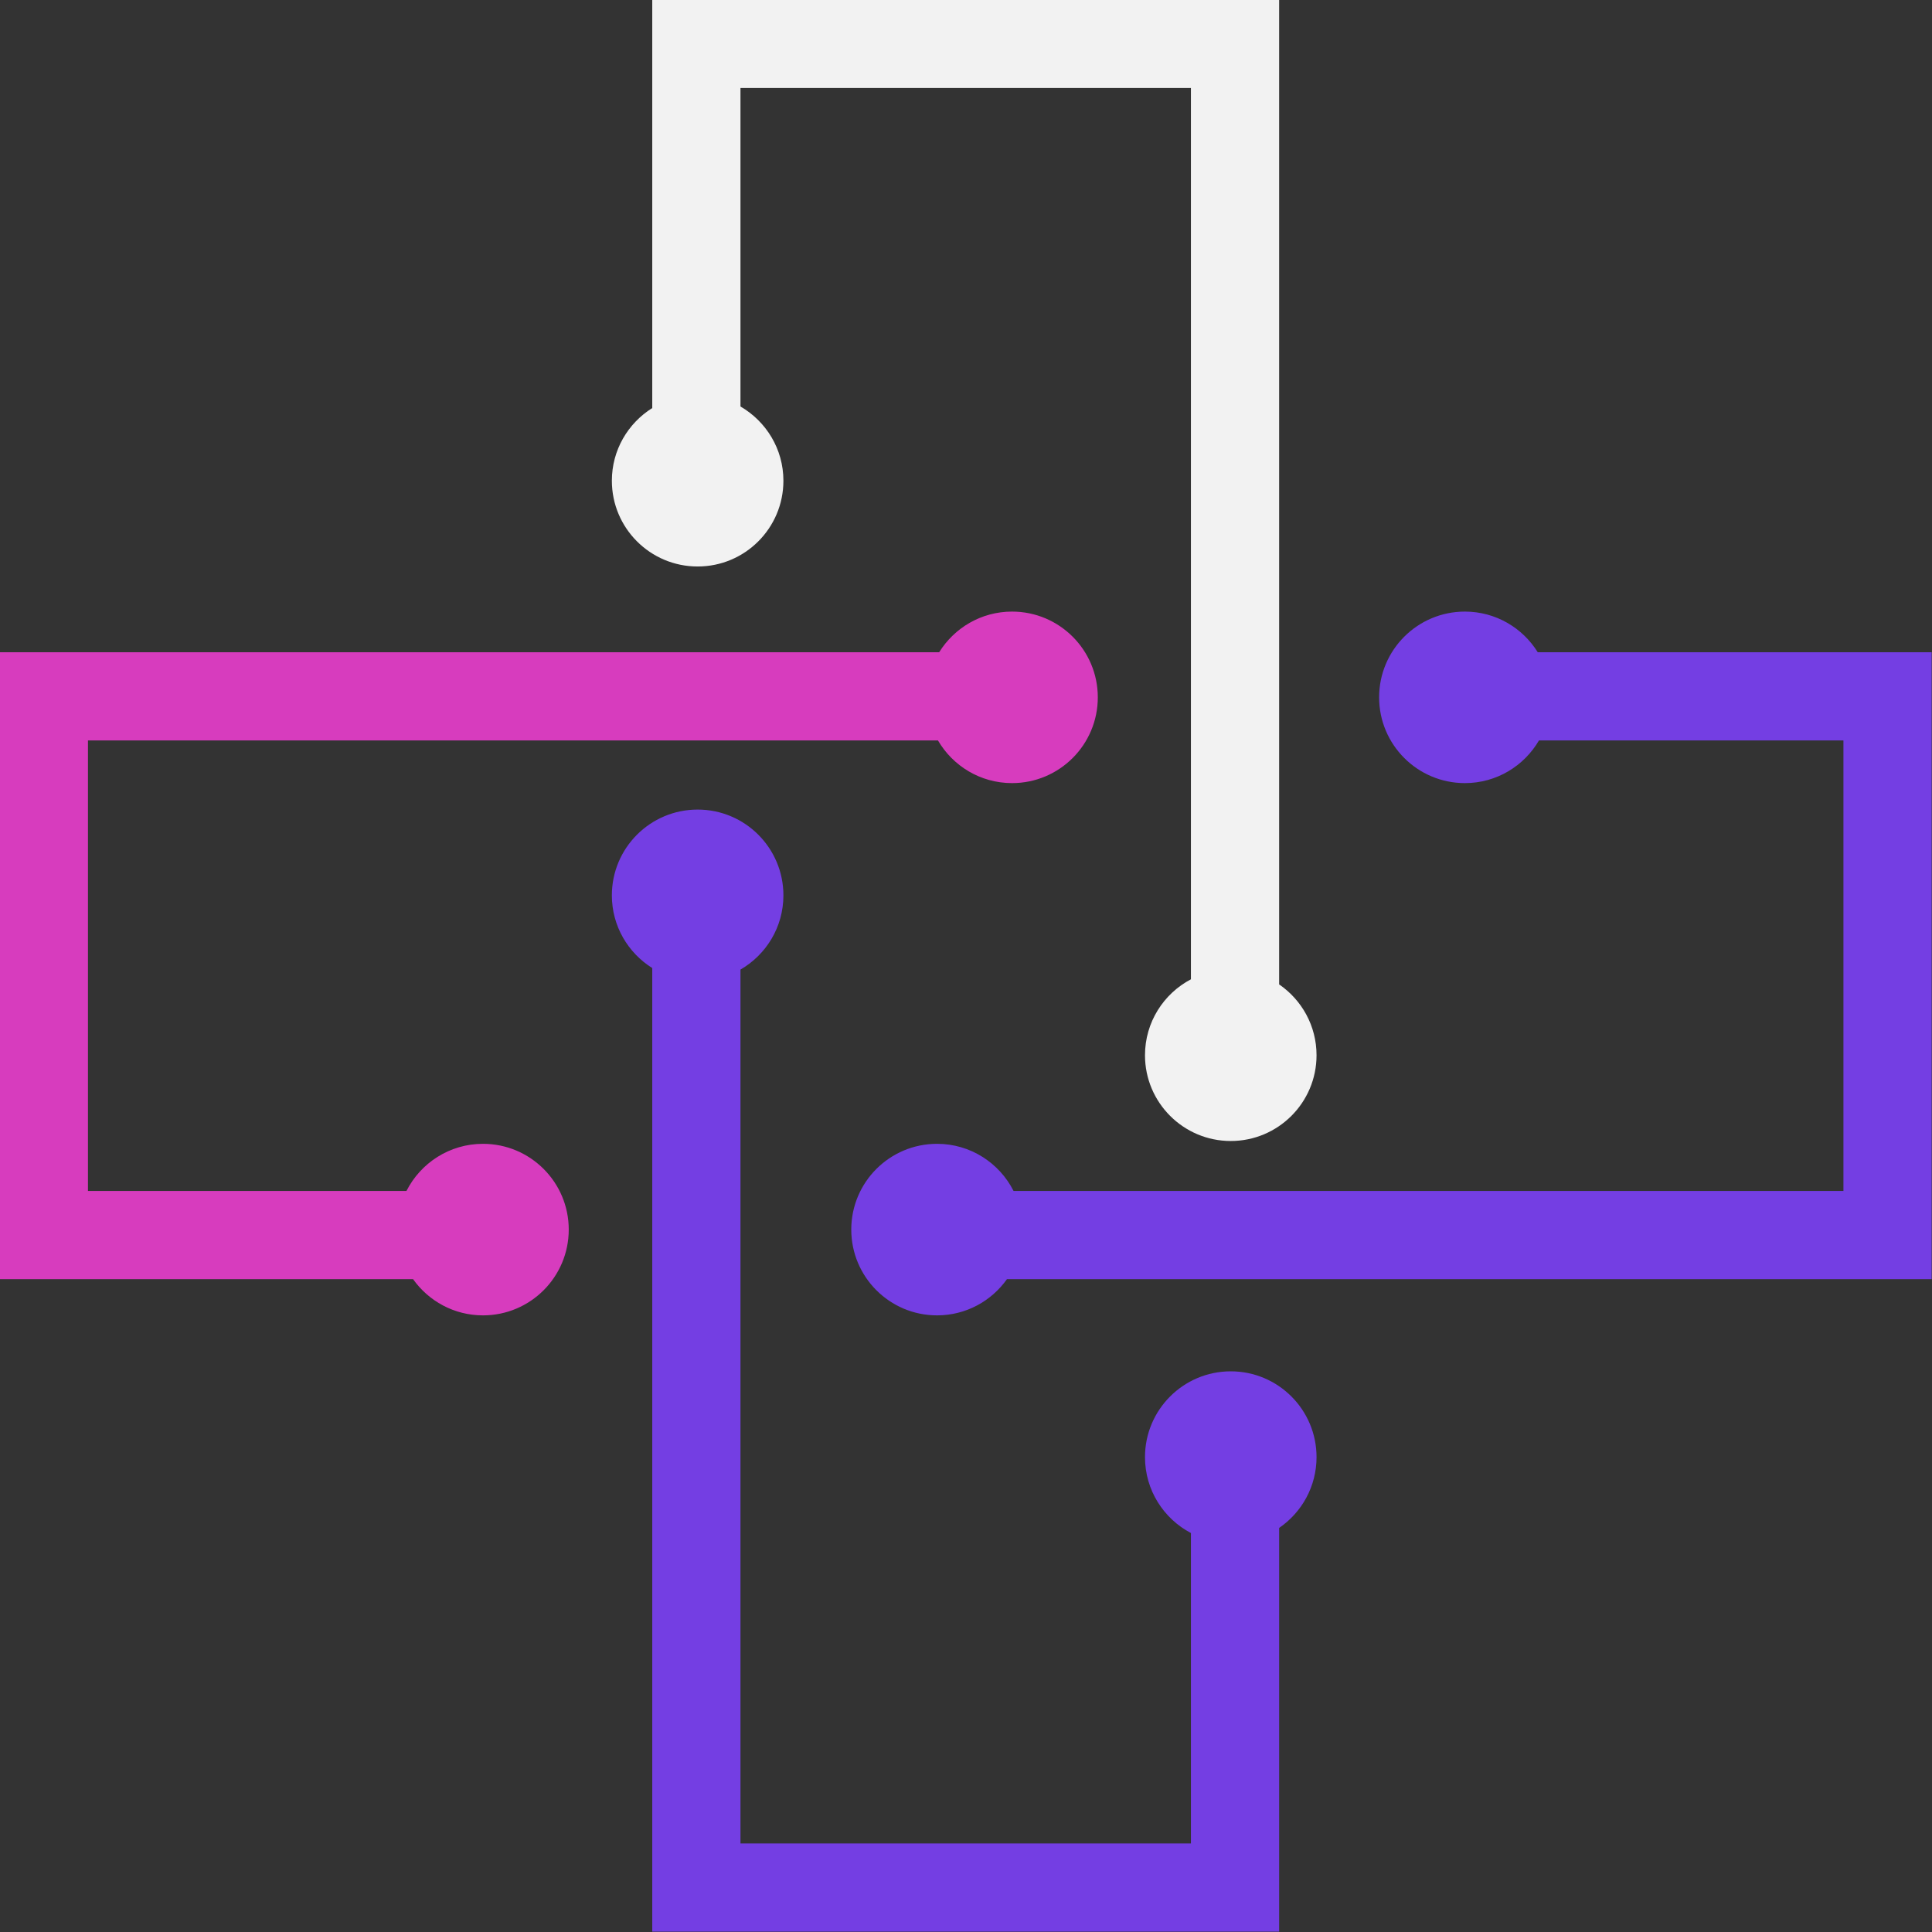
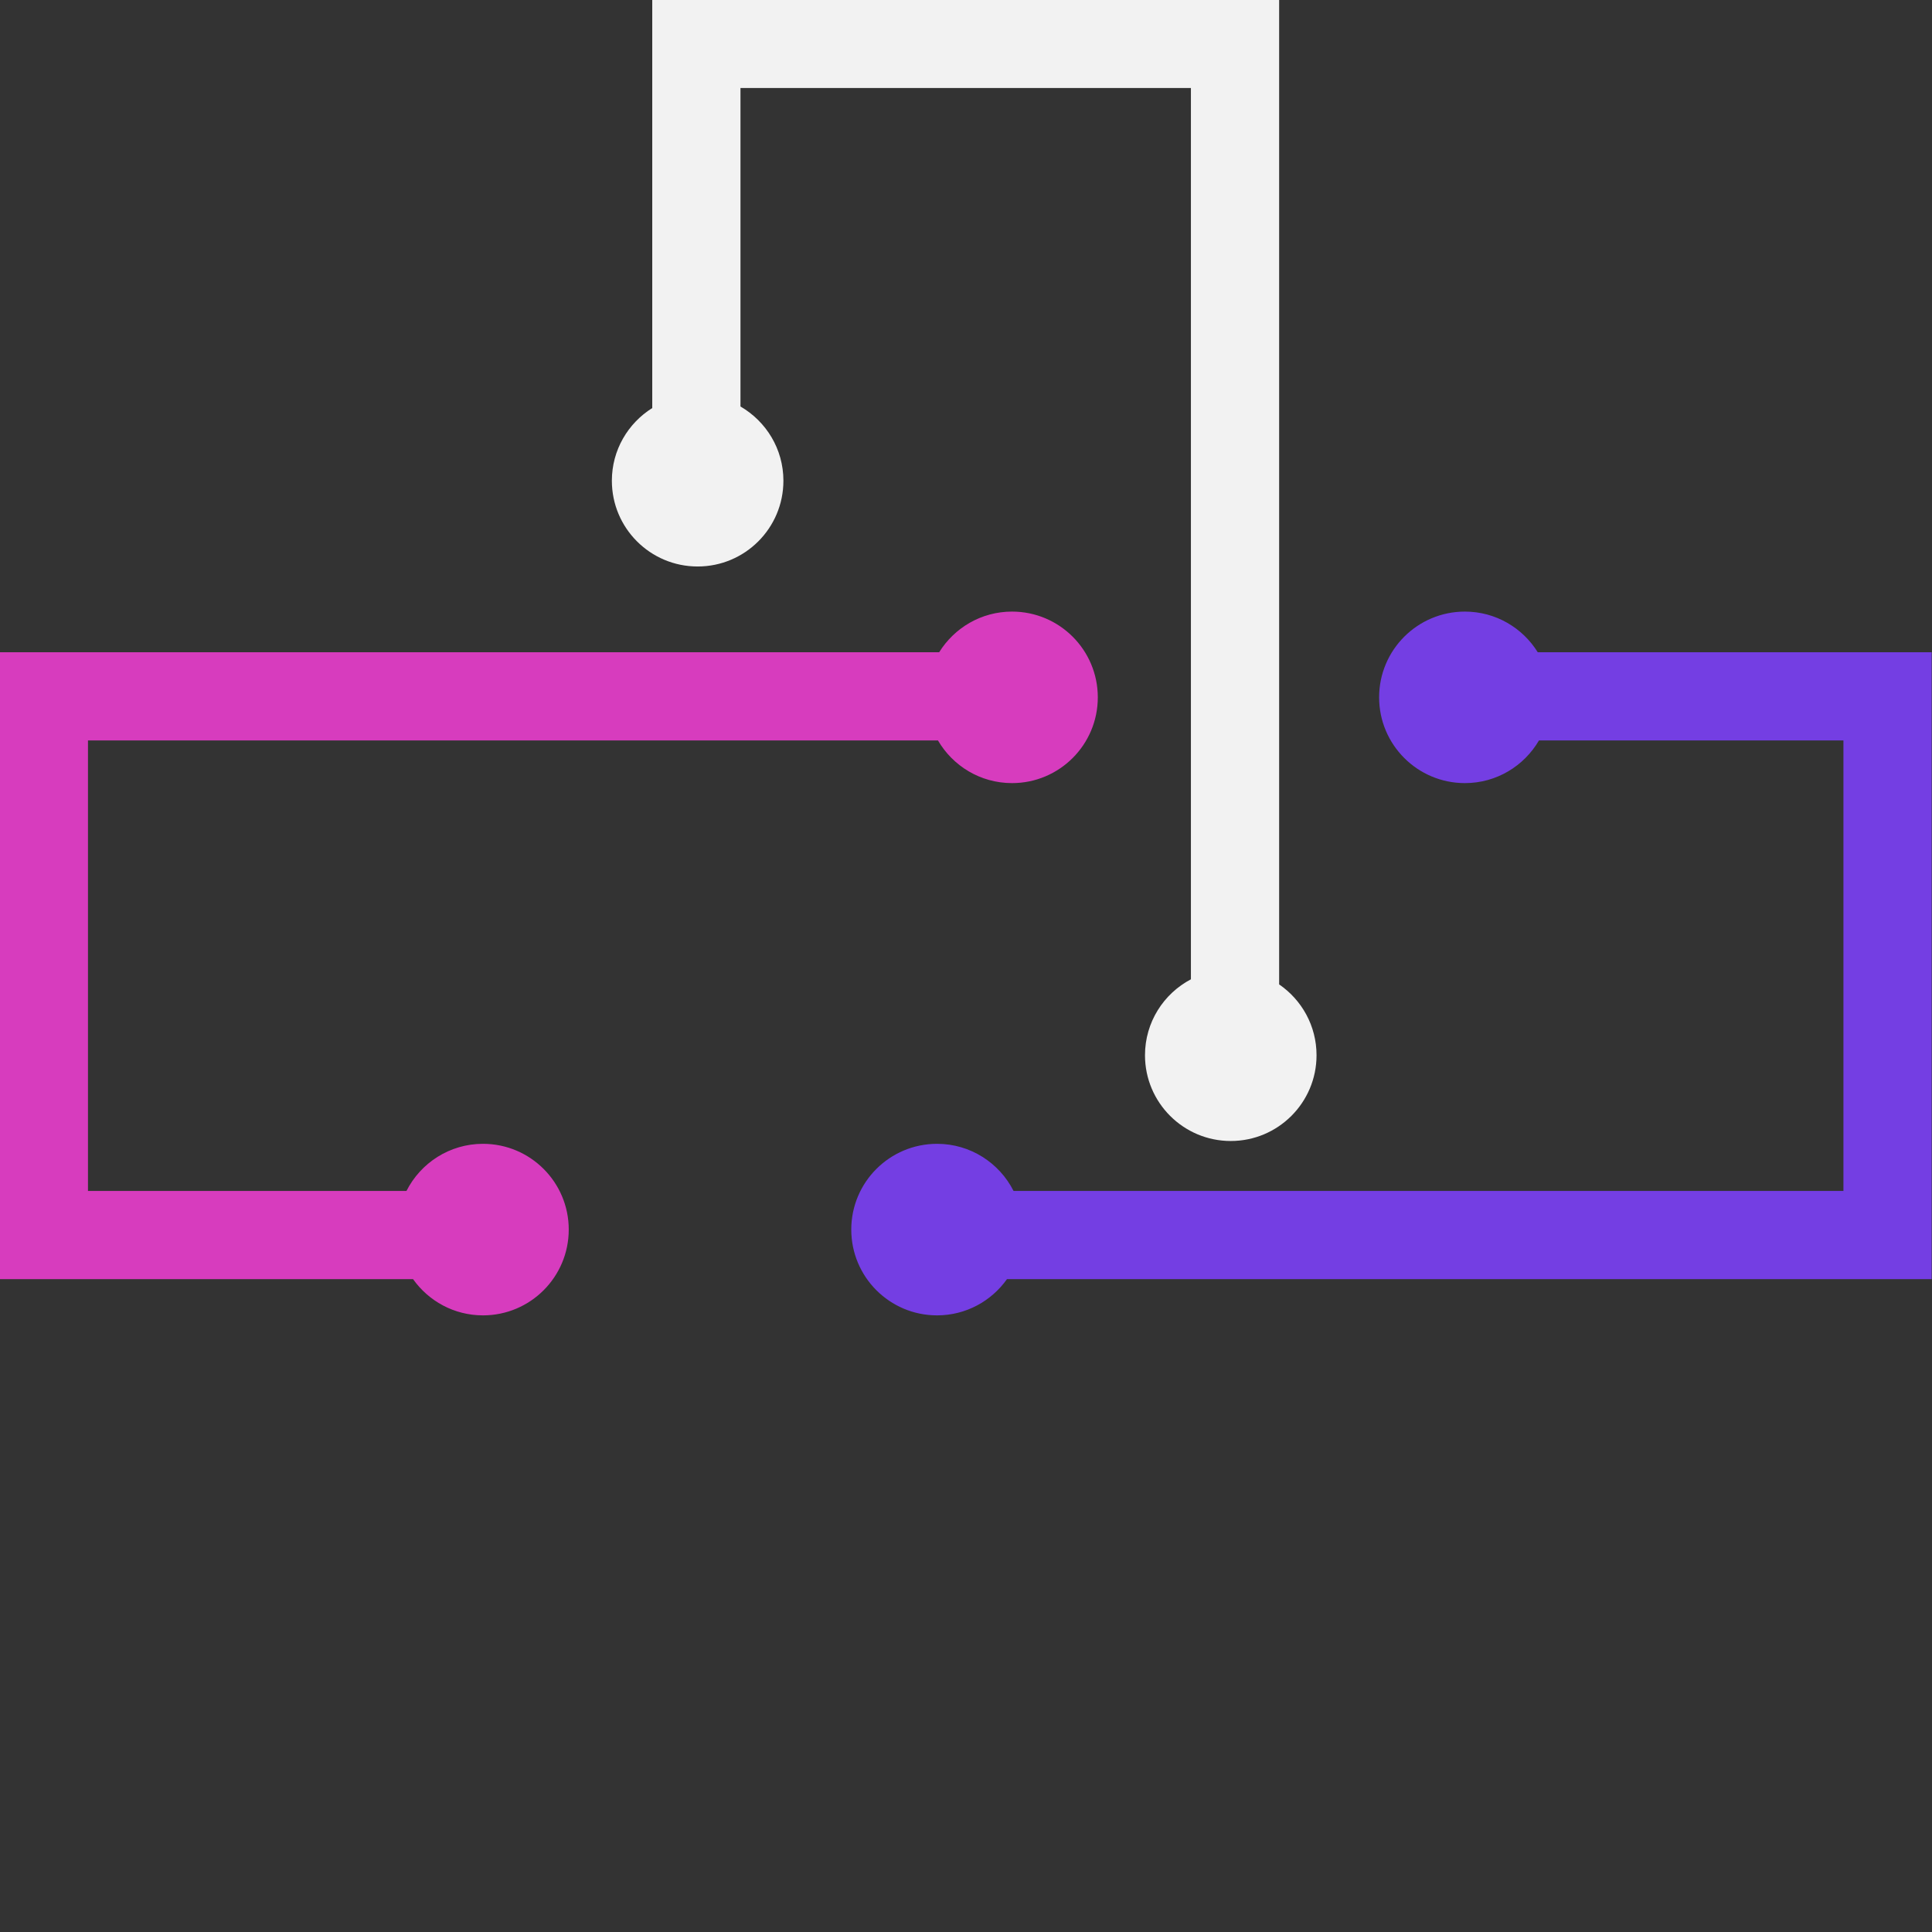
<svg xmlns="http://www.w3.org/2000/svg" fill="#000000" height="328.5" preserveAspectRatio="xMidYMid meet" version="1" viewBox="335.8 235.8 328.5 328.5" width="328.5" zoomAndPan="magnify">
  <rect x="335.8" y="235.8" width="328.5" height="328.5" fill="#333333" stroke="none" />
  <g>
    <g id="change1_1">
      <path d="M 597.266 346.703 C 594.695 342.559 590.113 339.789 584.879 339.789 C 576.824 339.789 570.293 346.316 570.293 354.371 C 570.293 362.426 576.824 368.953 584.879 368.953 C 590.254 368.953 594.941 366.035 597.469 361.703 L 649.242 361.703 L 649.242 438.293 L 508.133 438.293 C 505.727 433.547 500.812 430.285 495.129 430.285 C 487.07 430.285 480.543 436.812 480.543 444.867 C 480.543 452.922 487.07 459.453 495.129 459.453 C 500.039 459.453 504.375 457.016 507.016 453.293 L 664.242 453.293 L 664.242 346.703 L 597.266 346.703" fill="#743ee3" />
    </g>
    <g id="change2_1">
-       <path d="M 545.07 468.969 C 537.016 468.969 530.484 475.5 530.484 483.555 C 530.484 489.16 533.652 494.02 538.293 496.461 L 538.293 549.242 L 461.703 549.242 L 461.703 400.66 C 466.062 398.137 469.004 393.438 469.004 388.039 C 469.004 379.984 462.477 373.453 454.422 373.453 C 446.363 373.453 439.836 379.984 439.836 388.039 C 439.836 393.258 442.586 397.82 446.703 400.398 L 446.703 564.242 L 553.293 564.242 L 553.293 495.594 C 557.133 492.969 559.652 488.555 559.652 483.555 C 559.652 475.5 553.121 468.969 545.07 468.969" fill="#743ee3" />
-     </g>
+       </g>
    <g id="change3_1">
      <path d="M 417.922 430.285 C 412.234 430.285 407.32 433.547 404.914 438.293 L 350.758 438.293 L 350.758 361.703 L 495.285 361.703 C 497.812 366.035 502.5 368.953 507.879 368.953 C 515.934 368.953 522.461 362.426 522.461 354.371 C 522.461 346.316 515.934 339.789 507.879 339.789 C 502.641 339.789 498.062 342.559 495.488 346.703 L 335.758 346.703 L 335.758 453.293 L 406.031 453.293 C 408.672 457.016 413.008 459.453 417.922 459.453 C 425.977 459.453 432.504 452.922 432.504 444.867 C 432.504 436.812 425.977 430.285 417.922 430.285" fill="#d73cbe" />
    </g>
    <g id="change4_1">
      <path d="M 454.422 332.121 C 462.477 332.121 469.004 325.594 469.004 317.539 C 469.004 312.141 466.062 307.441 461.703 304.918 L 461.703 250.758 L 538.293 250.758 L 538.293 402.312 C 533.652 404.754 530.484 409.613 530.484 415.223 C 530.484 423.273 537.016 429.805 545.07 429.805 C 553.121 429.805 559.652 423.273 559.652 415.223 C 559.652 410.219 557.133 405.809 553.293 403.18 L 553.293 235.758 L 446.703 235.758 L 446.703 305.18 C 442.586 307.758 439.836 312.32 439.836 317.539 C 439.836 325.594 446.363 332.121 454.422 332.121" fill="#f2f2f2" />
    </g>
  </g>
</svg>